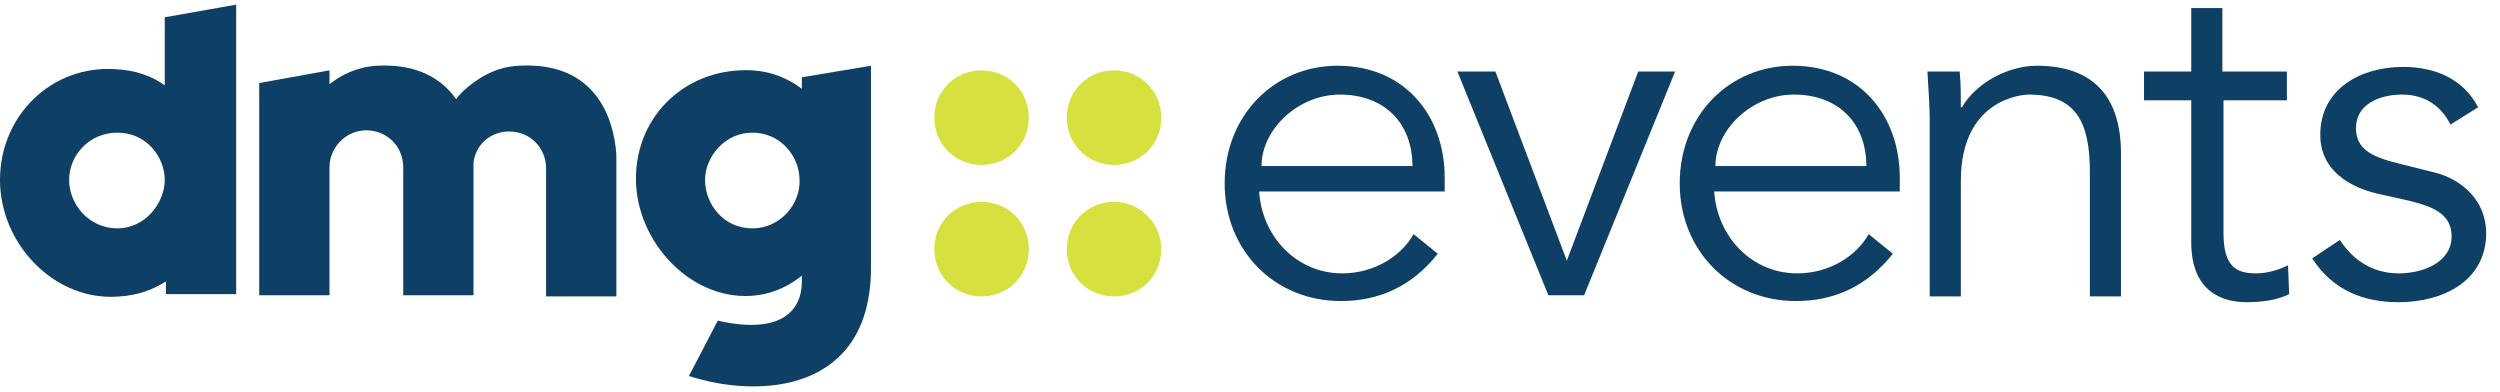
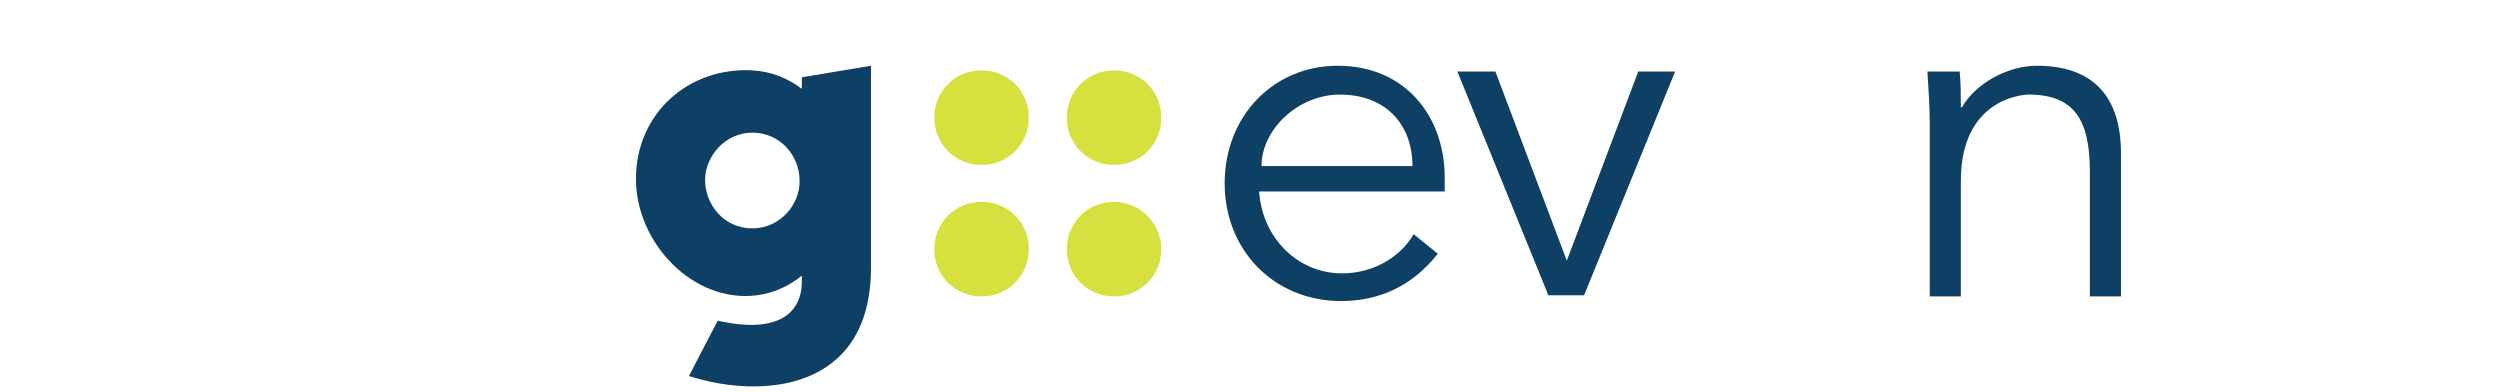
<svg xmlns="http://www.w3.org/2000/svg" width="255" height="40" viewBox="0 0 255 40" fill="none">
  <path d="M118.451 12C118.451 14.706 116.336 16.824 113.633 16.824C110.931 16.824 108.815 14.706 108.815 12C108.815 9.294 110.931 7.177 113.633 7.177C116.336 7.177 118.451 9.294 118.451 12Z" fill="#D6E03E" />
  <path d="M118.451 25.412C118.451 28.118 116.336 30.235 113.633 30.235C110.931 30.235 108.815 28.118 108.815 25.412C108.815 22.706 110.931 20.588 113.633 20.588C116.336 20.588 118.451 22.824 118.451 25.412Z" fill="#D6E03E" />
  <path d="M100.12 16.824C97.417 16.824 95.302 14.706 95.302 12C95.302 9.294 97.417 7.177 100.12 7.177C102.822 7.177 104.938 9.294 104.938 12C104.938 14.706 102.822 16.824 100.12 16.824Z" fill="#D6E03E" />
  <path d="M100.12 30.235C97.417 30.235 95.302 28.118 95.302 25.412C95.302 22.706 97.417 20.588 100.12 20.588C102.822 20.588 104.938 22.706 104.938 25.412C104.938 28.118 102.822 30.235 100.12 30.235Z" fill="#D6E03E" />
-   <path d="M52.88 6.706C50.412 6.823 48.532 8.118 47.239 9.294C47.005 9.529 46.769 9.765 46.534 10.118C45.124 8.118 42.657 6.471 38.426 6.706C36.428 6.823 34.783 7.647 33.608 8.588V7.176L26.44 8.471V30.118H33.608V17.059C33.608 15.059 35.253 13.294 37.368 13.294C39.484 13.294 41.129 14.941 41.129 17.059V30.118H48.297V16.588C48.532 14.706 50.06 13.412 51.94 13.412C54.055 13.412 55.7 15.059 55.7 17.176V30.235H62.868V15.765C62.633 12.235 60.871 6.235 52.88 6.706Z" fill="#0E3F64" />
-   <path d="M11.986 23.294C9.048 23.294 7.051 20.824 7.051 18.353C7.051 15.883 9.048 13.53 11.986 13.53C14.924 13.53 16.804 16 16.804 18.353C16.804 20.706 14.806 23.294 11.986 23.294ZM16.804 1.765V8.706C15.511 7.765 13.866 7.177 11.869 7.059C5.288 6.588 0 11.765 0 18.353C0 24.941 5.641 30.824 12.221 30.235C14.101 30.118 15.629 29.529 16.922 28.706V30H24.09V0.471L16.804 1.765Z" fill="#0E3F64" />
  <path d="M76.735 23.294C73.797 23.294 71.917 20.824 71.917 18.353C71.917 16 73.915 13.53 76.735 13.53C79.673 13.53 81.553 16 81.553 18.353C81.67 20.706 79.673 23.294 76.735 23.294ZM81.788 7.883V9.059C80.378 8 78.733 7.294 76.735 7.177C70.154 6.824 64.866 11.647 64.866 18.235C64.866 24.824 70.742 30.941 77.205 30.118C79.085 29.883 80.613 29.059 81.788 28.118V28.706C81.788 31.883 79.438 34.118 73.21 32.706L70.272 38.353C77.558 40.706 88.839 40 88.839 27.294V6.706L81.788 7.883Z" fill="#0E3F64" />
  <path d="M144.069 16.941C144.069 12.588 141.249 9.647 136.666 9.647C132.435 9.647 128.675 13.177 128.675 16.941H144.069ZM128.44 19.647C128.792 24.235 132.318 27.883 136.901 27.883C140.309 27.883 143.011 26 144.186 23.883L146.654 25.883C143.951 29.294 140.544 30.706 136.783 30.706C129.968 30.706 124.915 25.53 124.915 18.706C124.915 11.765 129.968 6.706 136.431 6.706C143.364 6.706 147.359 11.883 147.359 18.118V19.53H128.44V19.647Z" fill="#0E3F64" />
  <path d="M161.578 30.118H157.935L148.652 7.294H152.53L159.815 26.589L167.101 7.294H170.862L161.578 30.118Z" fill="#0E3F64" />
-   <path d="M190.369 16.941C190.369 12.588 187.549 9.647 182.966 9.647C178.735 9.647 174.975 13.177 174.975 16.941H190.369ZM174.857 19.647C175.21 24.235 178.735 27.883 183.318 27.883C186.726 27.883 189.429 26 190.604 23.883L193.072 25.883C190.369 29.294 186.961 30.706 183.201 30.706C176.385 30.706 171.332 25.53 171.332 18.706C171.332 11.765 176.385 6.706 182.848 6.706C189.781 6.706 193.777 11.883 193.777 18.118V19.53H174.857V19.647Z" fill="#0E3F64" />
  <path d="M199.887 7.294C200.005 8.471 200.005 9.765 200.005 10.941H200.122C201.532 8.471 204.822 6.706 207.76 6.706C213.636 6.706 216.339 10 216.339 15.647V30.235H213.166V17.53C213.166 12.471 211.756 9.647 206.938 9.647C206.233 9.647 200.005 10.118 200.005 18.471V30.235H196.832V12.353C196.832 11.177 196.714 8.941 196.597 7.294H199.887Z" fill="#0E3F64" />
-   <path d="M233.378 10.236H226.797V23.765C226.797 27.177 228.09 27.883 230.088 27.883C231.263 27.883 232.438 27.53 233.378 27.059L233.495 30C232.32 30.588 230.793 30.824 229.147 30.824C226.68 30.824 223.507 29.765 223.507 24.706V10.236H218.689V7.294H223.507V0.824H226.68V7.294H233.26V10.236H233.378Z" fill="#0E3F64" />
-   <path d="M249.947 12.706C249.007 10.824 247.362 9.647 245.012 9.647C242.779 9.647 240.311 10.588 240.311 13.059C240.311 15.177 241.839 16 244.777 16.706L248.067 17.53C251.24 18.235 253.59 20.588 253.59 23.765C253.59 28.706 249.125 30.824 244.659 30.824C241.134 30.824 237.961 29.647 235.846 26.353L238.666 24.471C239.959 26.471 241.956 27.883 244.659 27.883C247.244 27.883 250.065 26.706 250.065 24.118C250.065 21.765 248.067 21.059 245.717 20.471L242.544 19.765C241.016 19.412 236.668 18.118 236.668 13.765C236.668 9.059 240.781 6.824 245.129 6.824C248.302 6.824 251.24 8 252.767 10.941L249.947 12.706Z" fill="#0E3F64" />
</svg>